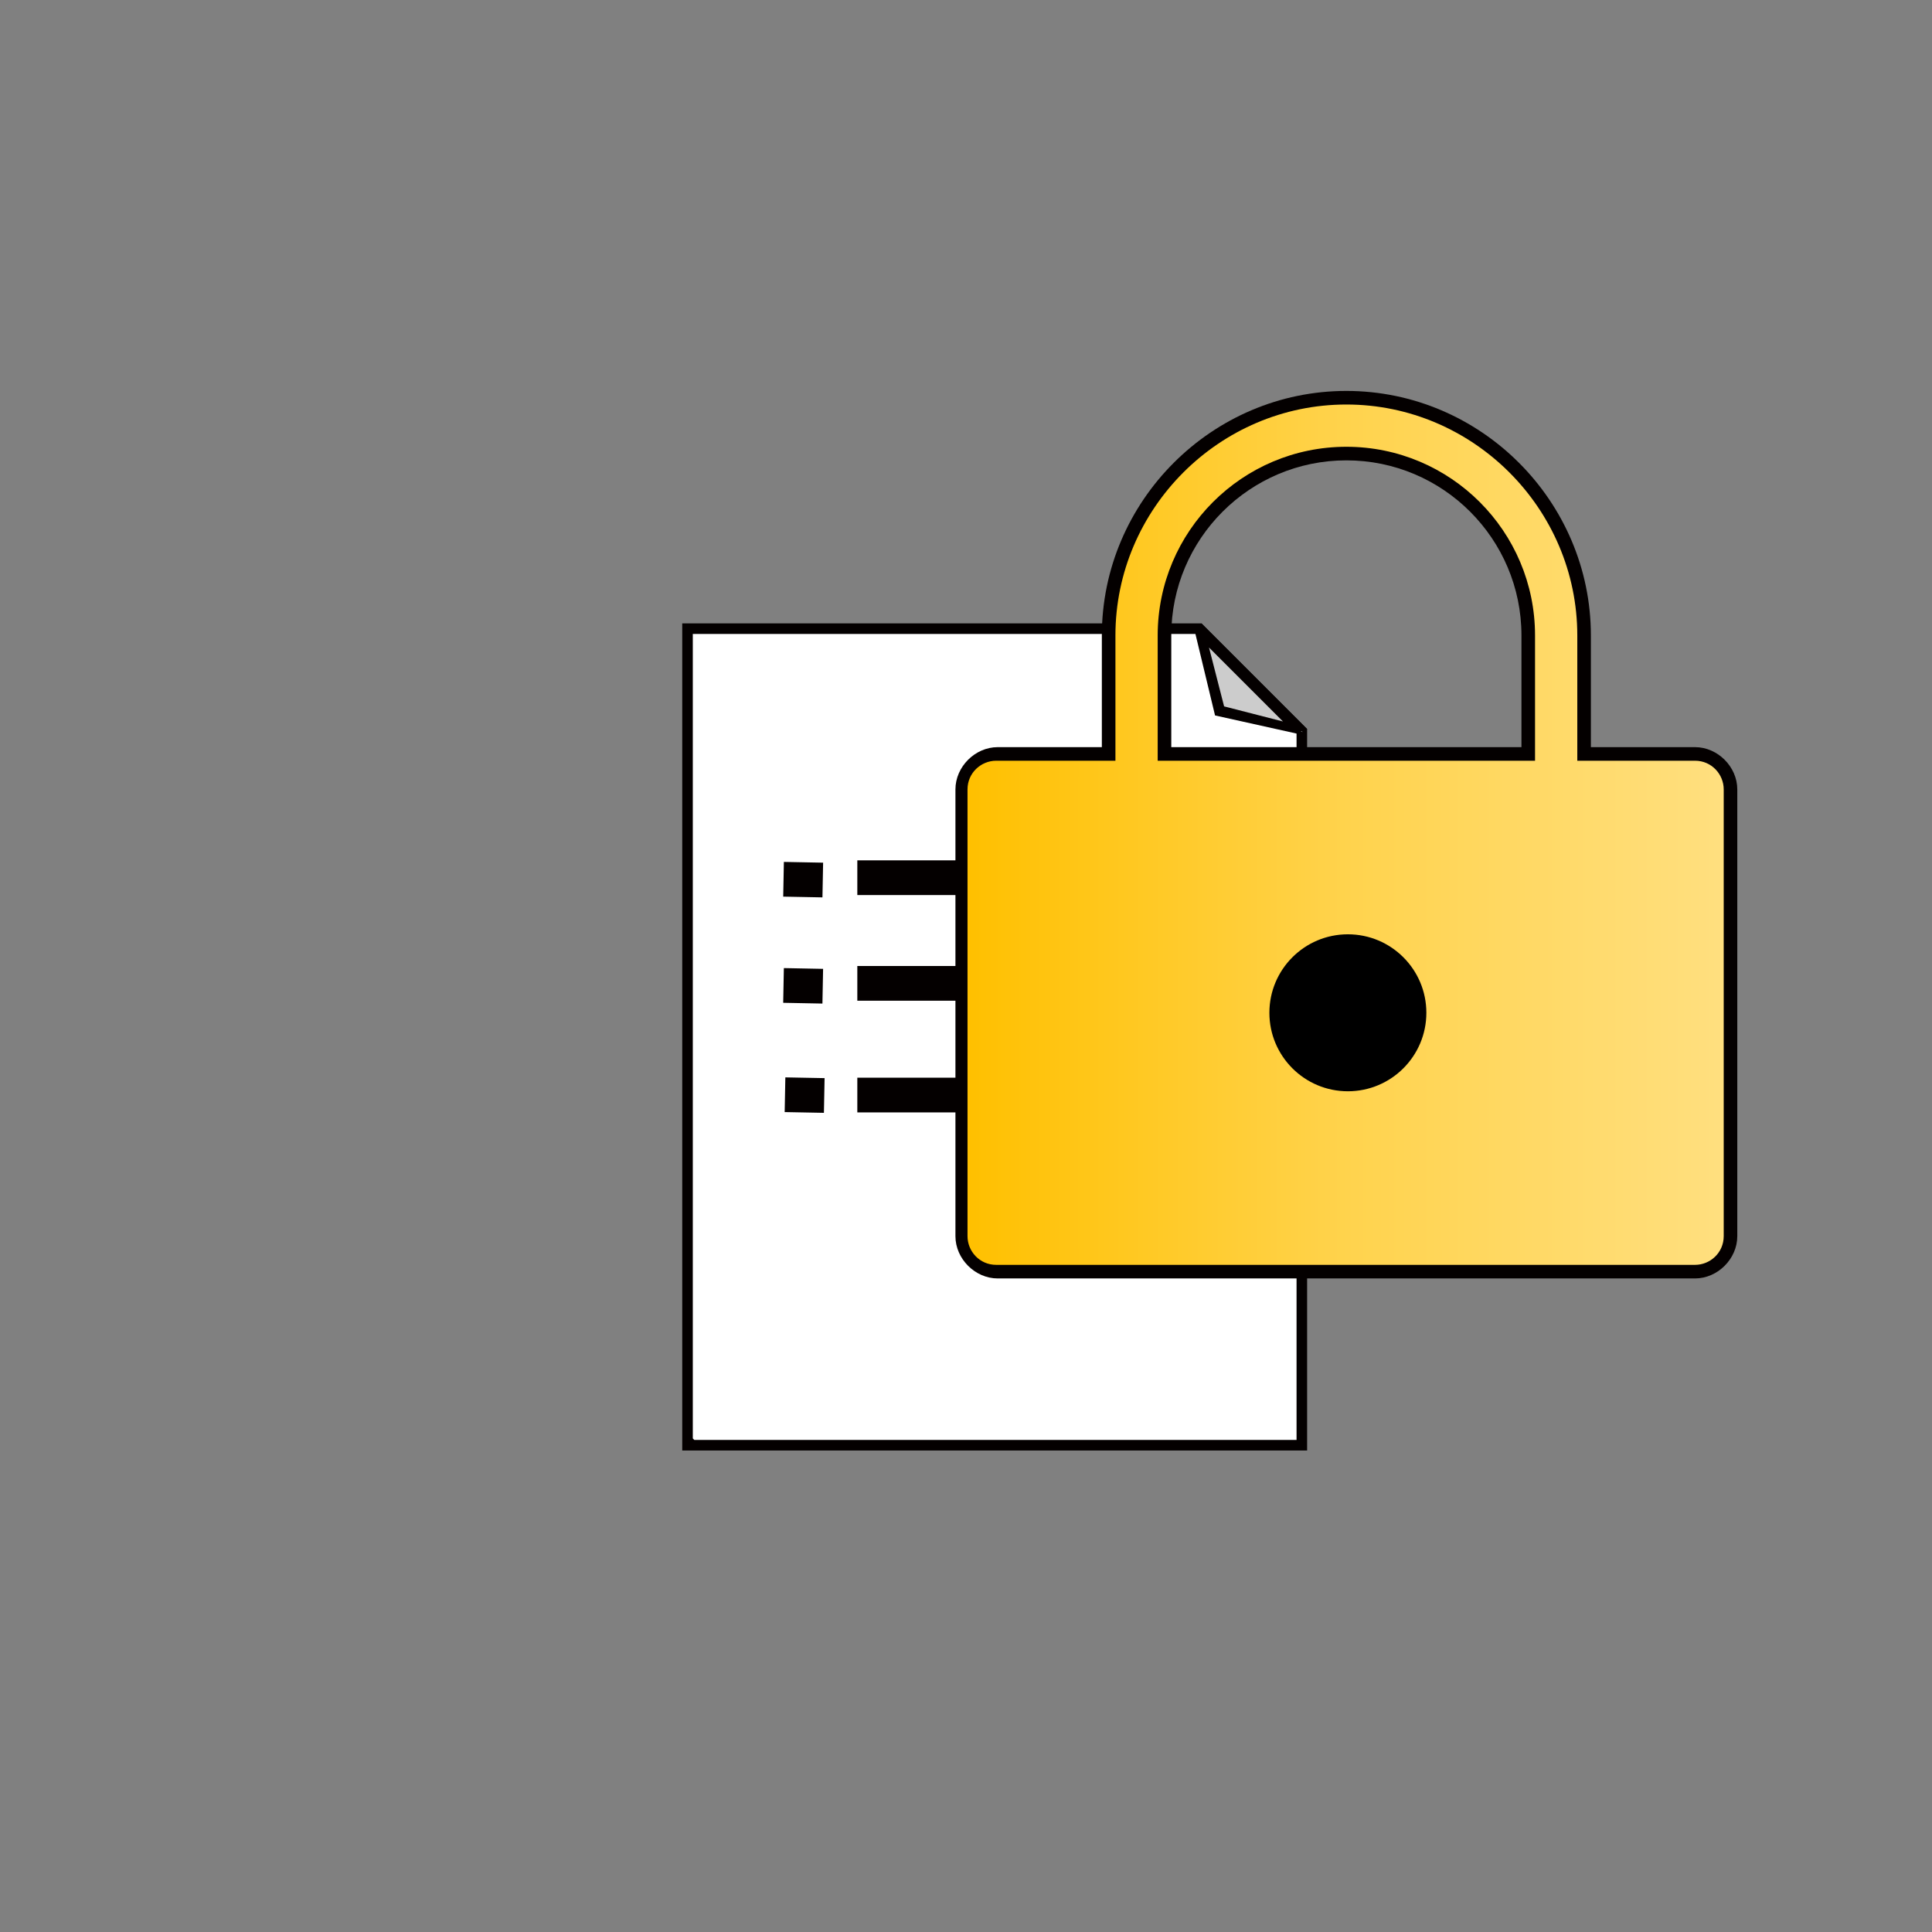
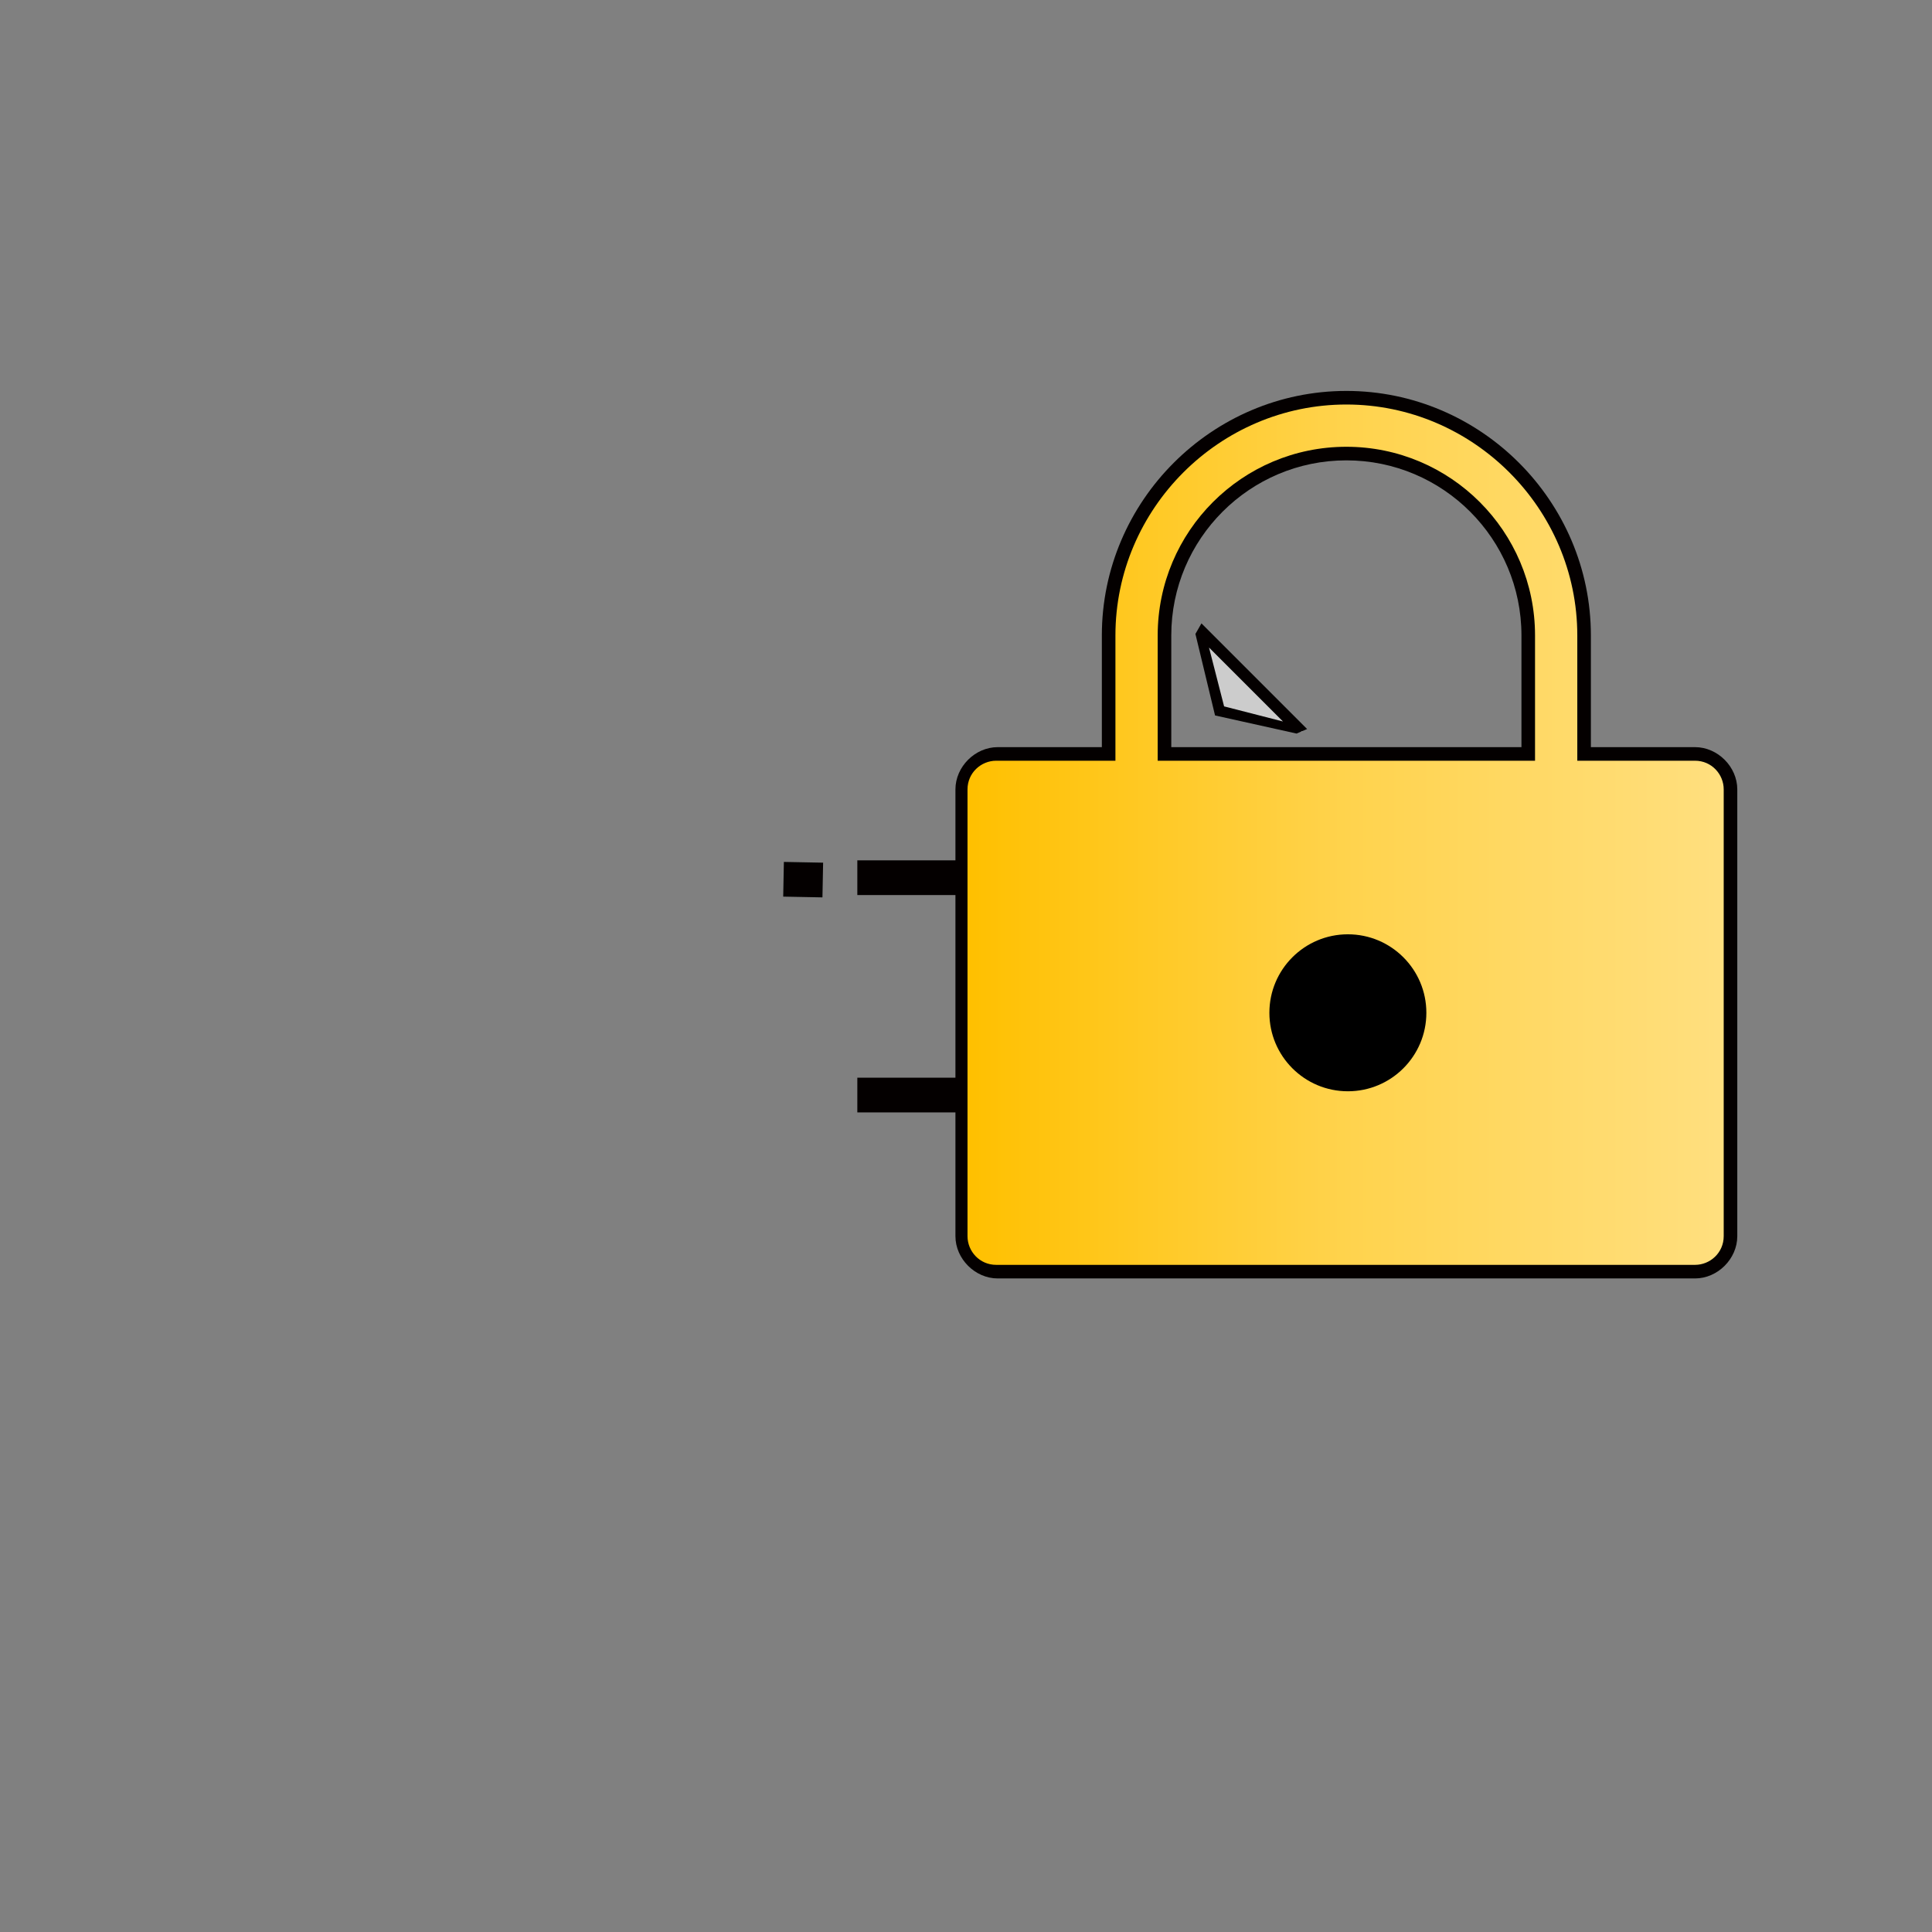
<svg xmlns="http://www.w3.org/2000/svg" id="ClassificationDelete" viewBox="0 0 128 128">
  <rect x="0" y="0" width="128" height="128" fill="#808080" stroke="none" />
  <defs>
    <style>
      .cls-1 {
        fill: #fff;
      }

      .cls-2 {
        fill: url(#grad);
      }

      .cls-3 {
        fill: #ccc;
      }

      .cls-4 {
        fill: #040000;
      }
    </style>
    <linearGradient id="grad" x1="64.2" y1="55.3" x2="114.3" y2="55.3" gradientUnits="userSpaceOnUse">
      <stop offset="0" stop-color="#ffc000" />
      <stop offset=".5" stop-color="#ffd34d" />
      <stop offset="1" stop-color="#ffdf7f" />
    </linearGradient>
  </defs>
  <g>
    <g>
-       <polygon class="cls-1" points="86.3 48.5 86.3 95.8 45.6 95.8 45.6 41.7 79.5 41.7 86.3 48.5" />
-       <path class="cls-4" d="M86.6,96.1h-41.4v-54.8h34.4l7,7v47.8ZM46,95.4h39.9v-46.8l-6.6-6.6h-33.4v53.3Z" />
-     </g>
+       </g>
    <g>
      <polygon class="cls-3" points="86.3 48.5 79.5 41.7 79.5 41.7 80.8 47.1 86.3 48.5 86.3 48.5" />
      <path class="cls-4" d="M86.6,48.3l-.7.3-5.4-1.2-1.3-5.4.4-.7,7,7ZM81.1,46.8l3.9,1-4.9-4.9,1,3.9Z" />
    </g>
    <rect class="cls-4" x="56.8" y="57" width="26" height="2.3" />
    <rect class="cls-4" x="52.1" y="57" width="2.3" height="2.6" transform="translate(-6.1 110.4) rotate(-88.9)" />
-     <rect class="cls-4" x="56.8" y="64" width="26" height="2.3" />
-     <rect class="cls-4" x="52.1" y="64" width="2.3" height="2.6" transform="translate(-13.1 117.3) rotate(-88.9)" />
    <rect class="cls-4" x="56.8" y="71.4" width="26" height="2.3" />
-     <rect class="cls-4" x="52.1" y="71.3" width="2.3" height="2.6" transform="translate(-20.3 124.4) rotate(-88.9)" />
  </g>
  <g>
    <path class="cls-4" d="M66.1,84.7c-1.5,0-2.8-1.3-2.8-2.8v-29.6c0-1.5,1.3-2.8,2.8-2.8h6.9v-7.4c0-8.9,7.3-16.2,16.2-16.2s16.2,7.3,16.2,16.2v7.4h6.9c1.5,0,2.8,1.3,2.8,2.8v29.6c0,1.5-1.3,2.8-2.8,2.8h-46.3ZM100.8,49.5v-7.4c0-6.4-5.2-11.6-11.6-11.6s-11.6,5.2-11.6,11.6v7.4h23.2Z" />
    <path class="cls-2" d="M112.4,50.4h-7.9v-8.3c0-8.4-6.9-15.3-15.3-15.3s-15.3,6.9-15.3,15.3v8.3h-7.9c-1,0-1.9.8-1.9,1.9v29.6c0,1,.8,1.9,1.9,1.9h46.3c1,0,1.9-.8,1.9-1.9v-29.6c0-1-.8-1.9-1.9-1.9ZM76.7,42.1c0-6.9,5.6-12.5,12.5-12.5s12.5,5.6,12.5,12.5v8.3h-25v-8.3Z" />
    <circle cx="89.3" cy="67.1" r="5.2" />
    <circle cx="89.3" cy="67.1" r="4.3" />
  </g>
</svg>